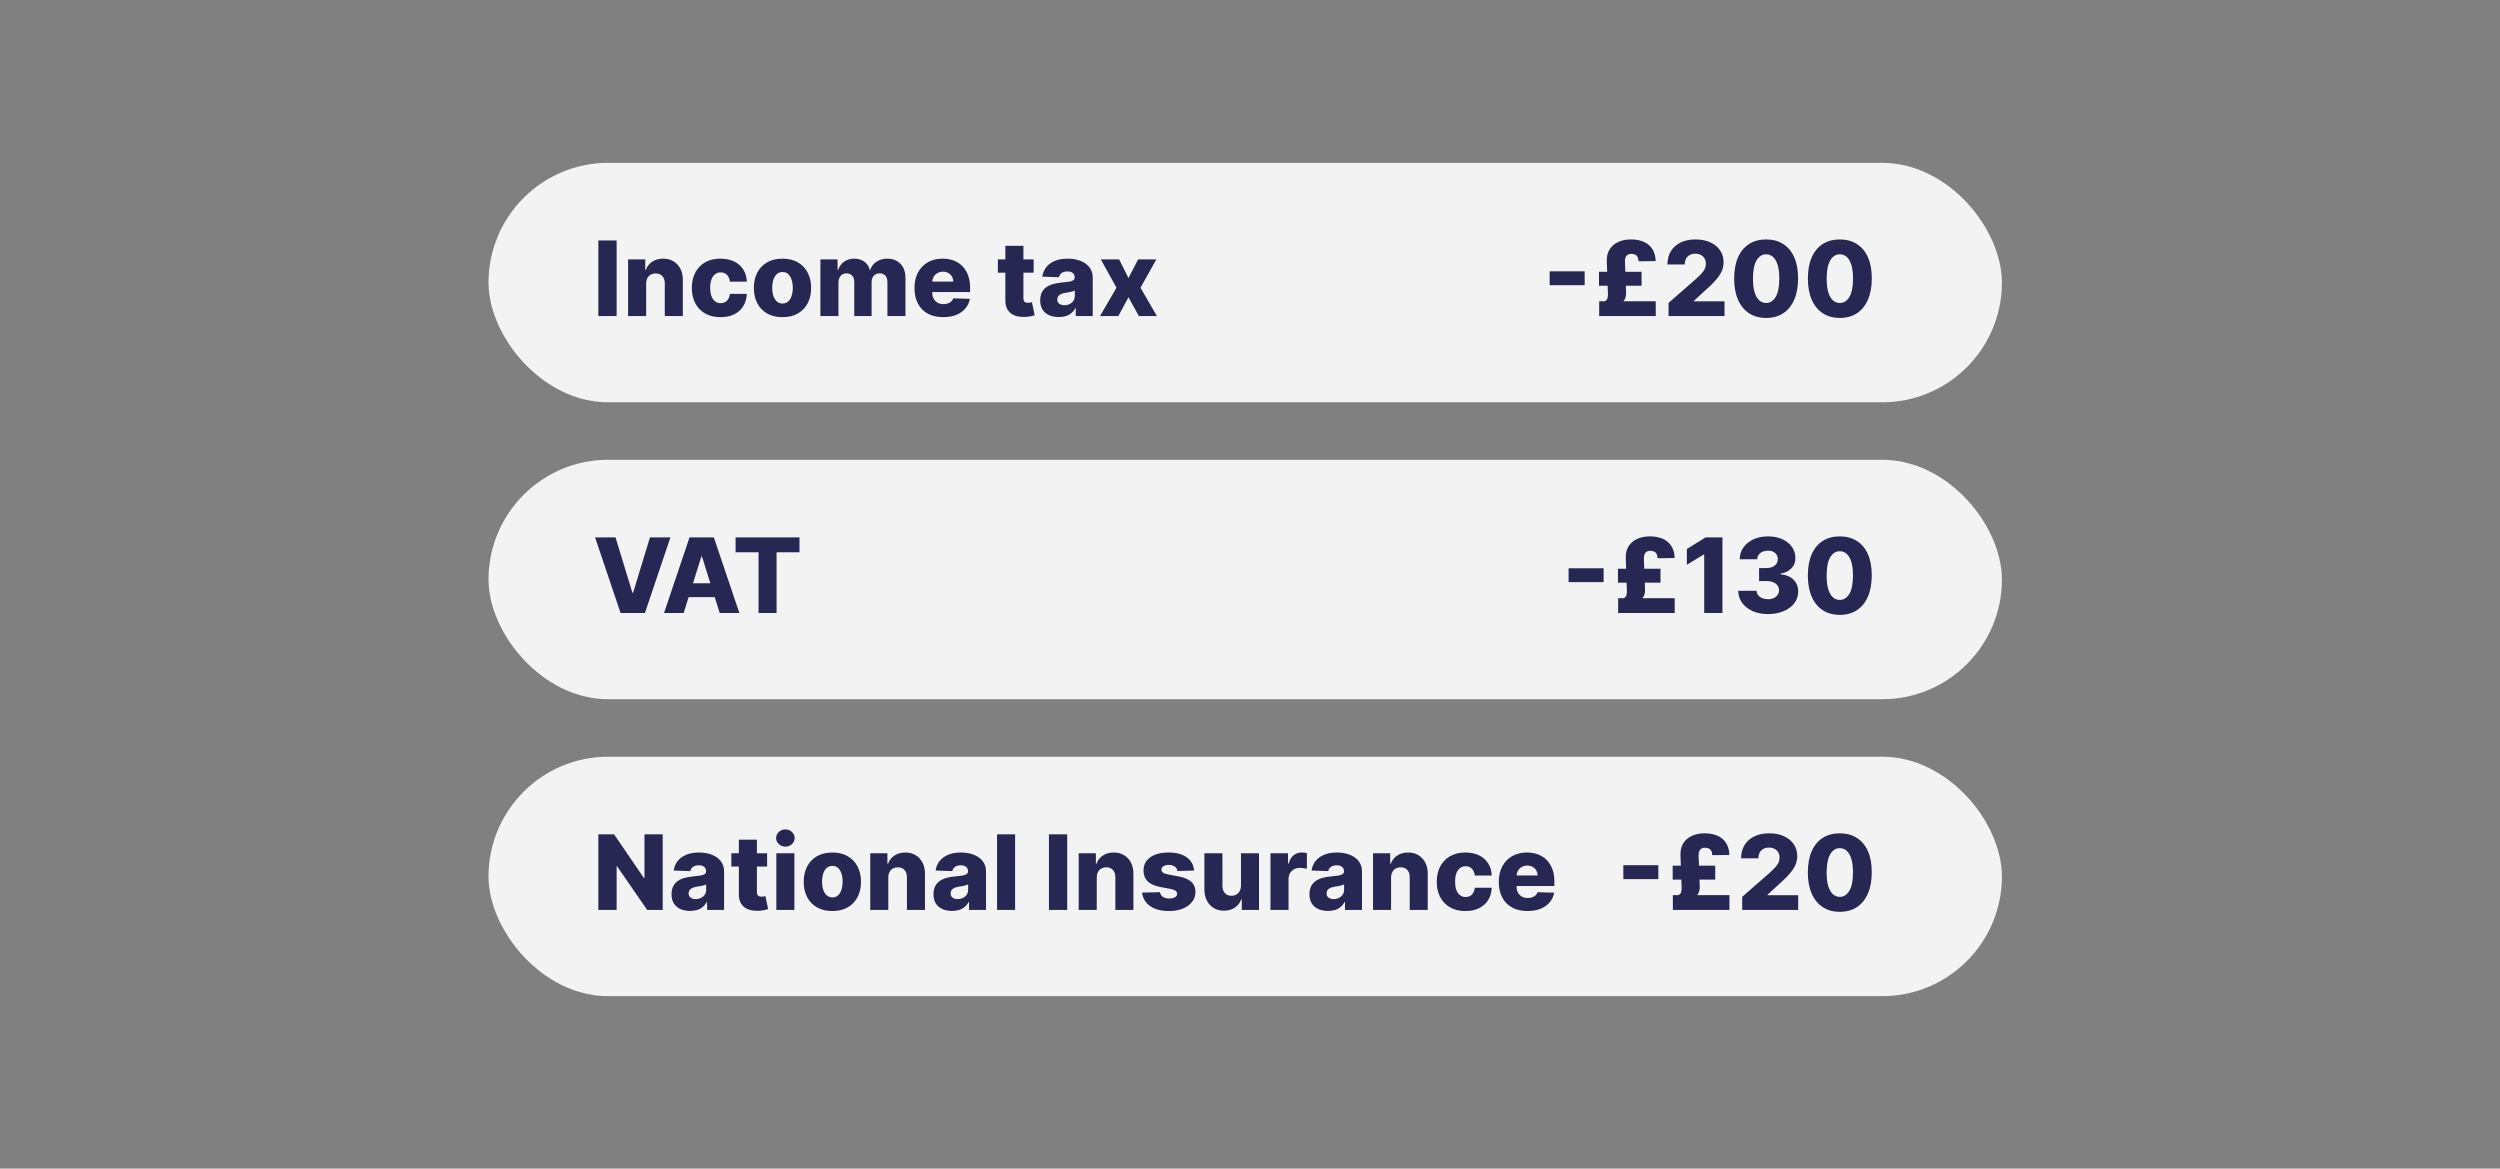
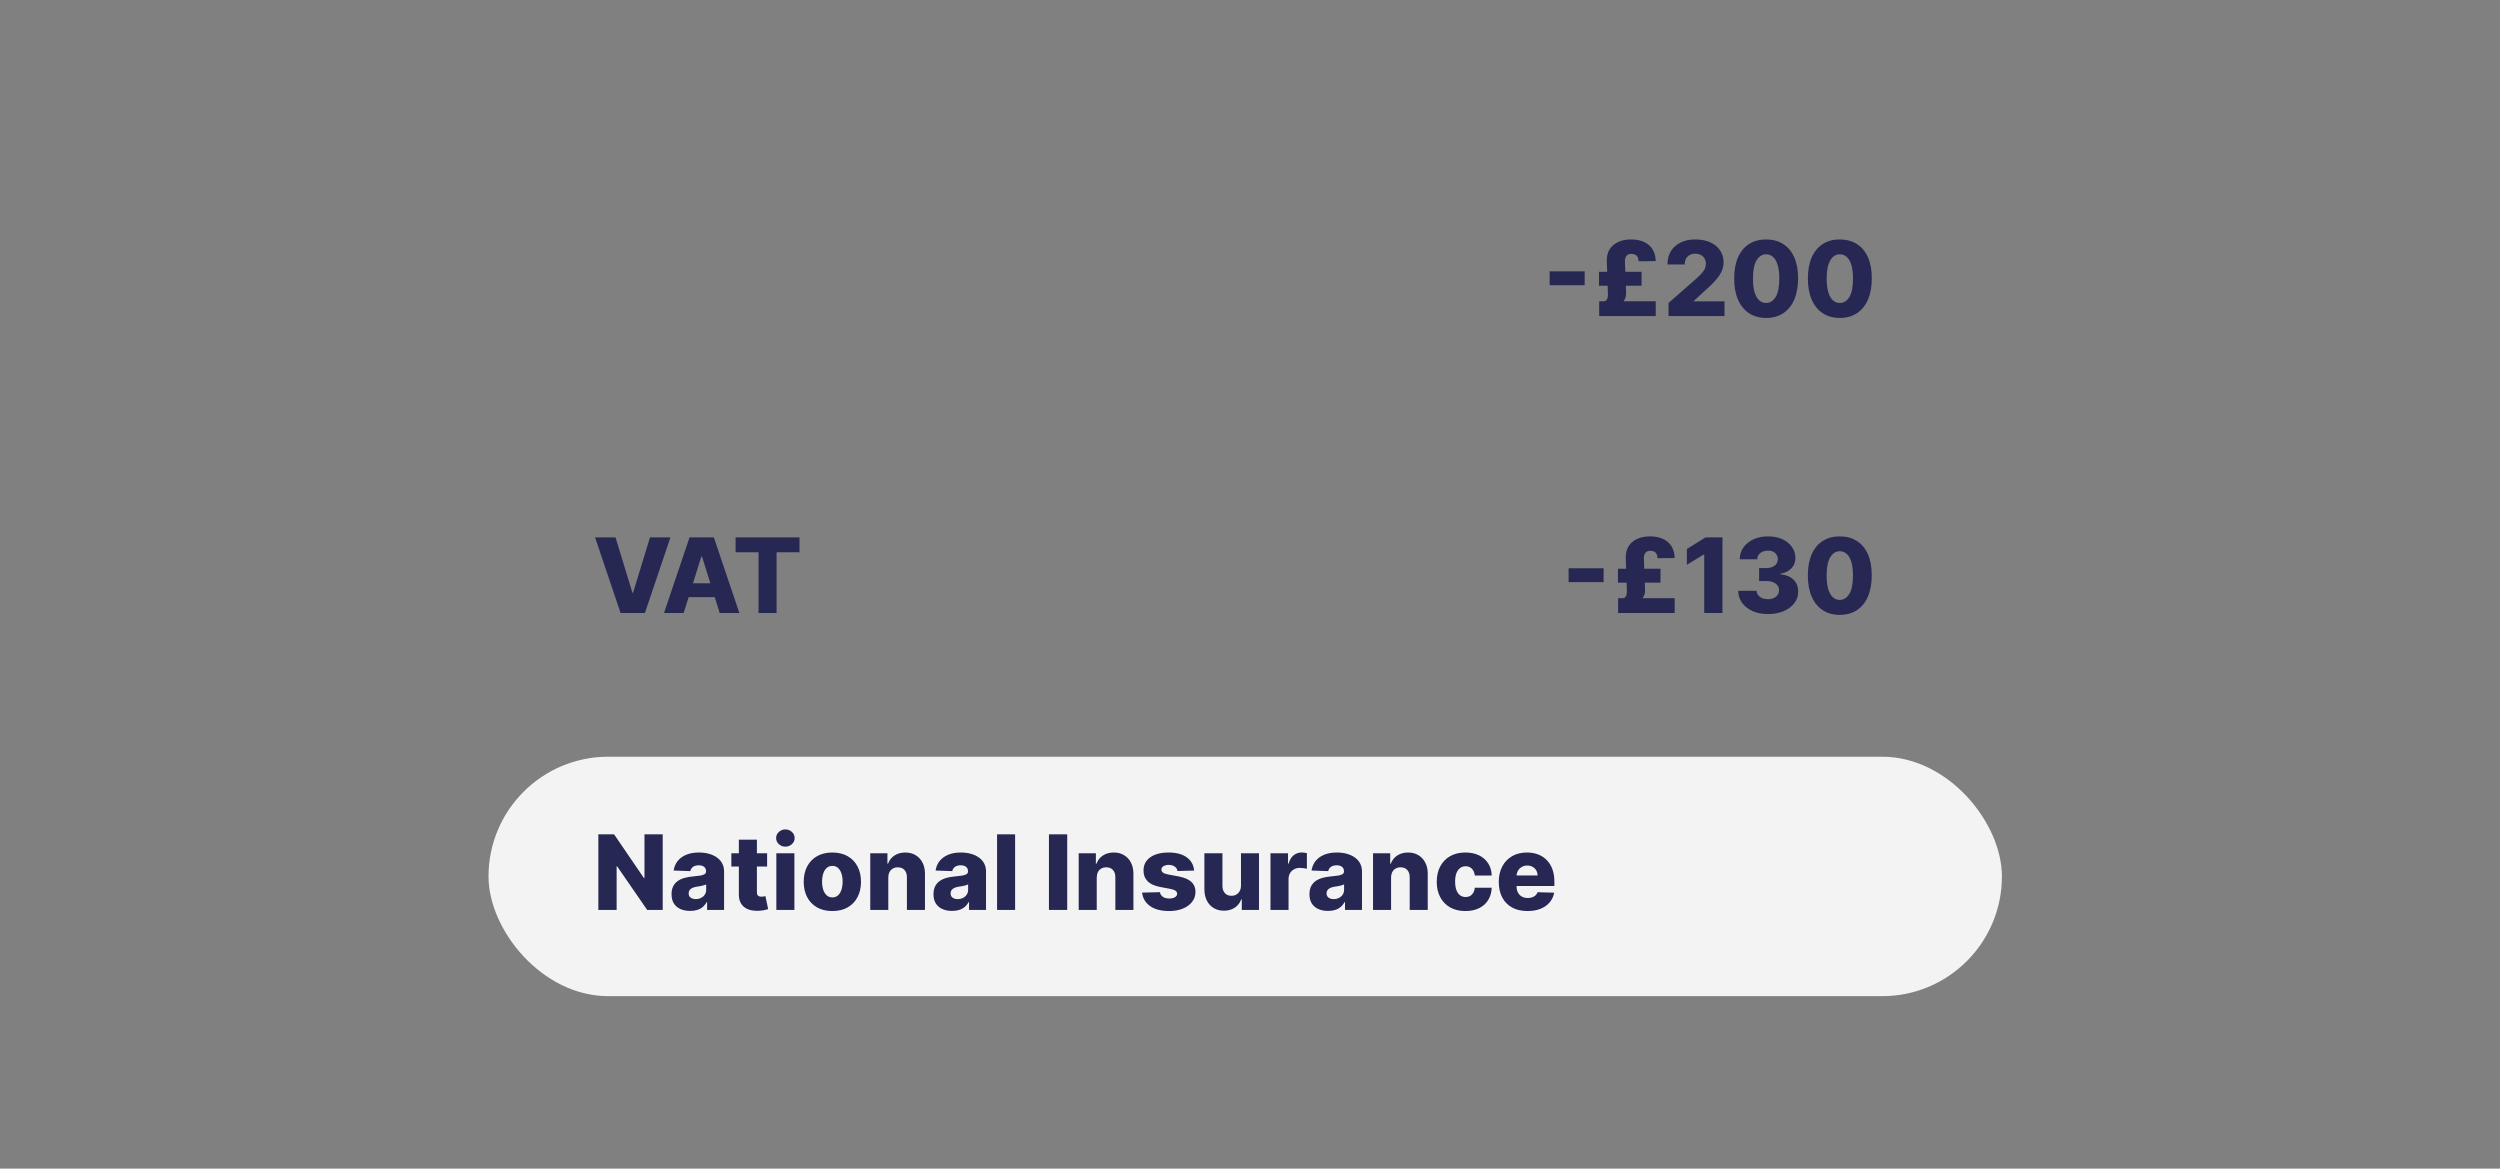
<svg xmlns="http://www.w3.org/2000/svg" width="261" height="122" viewBox="0 0 261 122" fill="none">
  <rect x="0" y="0" width="261" height="122" fill="#808080" stroke="none" />
-   <rect x="51" y="17" width="158" height="25" rx="12.5" fill="white" fill-opacity="0.9" />
  <path d="M165.439 28.328V29.778H161.785V28.328H165.439ZM172.86 33H166.955V31.451H172.86V33ZM171.38 29.832H166.936V28.375H171.38V29.832ZM169.641 27.288L169.765 30.545C169.778 30.907 169.694 31.2 169.514 31.424C169.334 31.645 169.03 31.84 168.601 32.009L167.522 31.451C167.622 31.417 167.696 31.364 167.745 31.293C167.796 31.218 167.83 31.128 167.845 31.023C167.863 30.917 167.871 30.799 167.868 30.668L167.749 27.288C167.731 26.805 167.826 26.392 168.034 26.05C168.245 25.709 168.543 25.448 168.928 25.268C169.314 25.088 169.76 24.998 170.266 24.998C170.68 24.998 171.046 25.051 171.364 25.156C171.683 25.259 171.952 25.409 172.17 25.607C172.391 25.805 172.558 26.043 172.671 26.32C172.787 26.598 172.847 26.91 172.852 27.257L171.068 27.28C171.065 27.08 171.028 26.923 170.956 26.81C170.886 26.694 170.793 26.614 170.674 26.571C170.559 26.525 170.429 26.501 170.285 26.501C170.152 26.501 170.036 26.531 169.938 26.59C169.843 26.647 169.769 26.734 169.715 26.852C169.663 26.968 169.639 27.113 169.641 27.288ZM174.195 33V31.628L177.075 29.107C177.291 28.912 177.474 28.733 177.626 28.571C177.778 28.407 177.893 28.242 177.973 28.078C178.052 27.911 178.092 27.73 178.092 27.534C178.092 27.316 178.045 27.13 177.95 26.976C177.855 26.819 177.724 26.698 177.557 26.613C177.389 26.528 177.198 26.486 176.982 26.486C176.764 26.486 176.572 26.531 176.408 26.621C176.243 26.708 176.115 26.835 176.022 27.003C175.933 27.169 175.888 27.372 175.888 27.611H174.08C174.08 27.075 174.201 26.611 174.442 26.22C174.684 25.829 175.023 25.529 175.46 25.318C175.899 25.105 176.409 24.998 176.99 24.998C177.589 24.998 178.109 25.098 178.551 25.299C178.993 25.499 179.335 25.779 179.576 26.139C179.82 26.496 179.942 26.911 179.942 27.384C179.942 27.685 179.882 27.983 179.761 28.278C179.64 28.574 179.423 28.9 179.11 29.257C178.799 29.614 178.357 30.042 177.784 30.541L176.84 31.412V31.462H180.039V33H174.195ZM184.382 33.193C183.693 33.193 183.1 33.03 182.601 32.703C182.102 32.374 181.718 31.903 181.449 31.289C181.179 30.672 181.045 29.931 181.048 29.065C181.05 28.199 181.185 27.464 181.452 26.86C181.722 26.253 182.105 25.792 182.601 25.476C183.1 25.157 183.693 24.998 184.382 24.998C185.07 24.998 185.664 25.157 186.163 25.476C186.664 25.792 187.049 26.253 187.319 26.86C187.589 27.466 187.722 28.201 187.72 29.065C187.72 29.933 187.585 30.676 187.315 31.293C187.045 31.909 186.661 32.381 186.163 32.707C185.667 33.031 185.073 33.193 184.382 33.193ZM184.382 31.632C184.793 31.632 185.126 31.422 185.38 31.003C185.634 30.582 185.76 29.936 185.758 29.065C185.758 28.494 185.7 28.024 185.584 27.654C185.469 27.281 185.308 27.004 185.103 26.821C184.897 26.639 184.657 26.548 184.382 26.548C183.973 26.548 183.643 26.755 183.391 27.168C183.139 27.579 183.012 28.212 183.01 29.065C183.007 29.643 183.062 30.122 183.175 30.502C183.291 30.883 183.453 31.167 183.661 31.354C183.869 31.539 184.109 31.632 184.382 31.632ZM192.077 33.193C191.388 33.193 190.795 33.03 190.296 32.703C189.798 32.374 189.414 31.903 189.144 31.289C188.874 30.672 188.74 29.931 188.743 29.065C188.746 28.199 188.881 27.464 189.148 26.86C189.418 26.253 189.8 25.792 190.296 25.476C190.795 25.157 191.388 24.998 192.077 24.998C192.766 24.998 193.359 25.157 193.858 25.476C194.359 25.792 194.744 26.253 195.014 26.86C195.284 27.466 195.418 28.201 195.415 29.065C195.415 29.933 195.28 30.676 195.01 31.293C194.741 31.909 194.356 32.381 193.858 32.707C193.362 33.031 192.768 33.193 192.077 33.193ZM192.077 31.632C192.488 31.632 192.821 31.422 193.075 31.003C193.33 30.582 193.456 29.936 193.453 29.065C193.453 28.494 193.395 28.024 193.28 27.654C193.164 27.281 193.003 27.004 192.798 26.821C192.592 26.639 192.352 26.548 192.077 26.548C191.669 26.548 191.338 26.755 191.087 27.168C190.835 27.579 190.708 28.212 190.705 29.065C190.702 29.643 190.758 30.122 190.871 30.502C190.986 30.883 191.148 31.167 191.356 31.354C191.564 31.539 191.805 31.632 192.077 31.632Z" fill="#272754" />
-   <path d="M64.376 25.106V33H62.468V25.106H64.376ZM67.459 29.623V33H65.574V27.08H67.367V28.166H67.432C67.563 27.804 67.787 27.52 68.103 27.315C68.419 27.107 68.795 27.003 69.232 27.003C69.648 27.003 70.009 27.096 70.315 27.284C70.624 27.469 70.862 27.728 71.032 28.062C71.204 28.394 71.289 28.782 71.287 29.227V33H69.402V29.596C69.404 29.268 69.321 29.011 69.151 28.826C68.984 28.641 68.752 28.548 68.454 28.548C68.256 28.548 68.081 28.592 67.929 28.679C67.78 28.764 67.665 28.886 67.582 29.045C67.503 29.205 67.462 29.397 67.459 29.623ZM75.217 33.112C74.593 33.112 74.057 32.983 73.61 32.726C73.165 32.469 72.823 32.112 72.585 31.655C72.346 31.195 72.226 30.663 72.226 30.059C72.226 29.453 72.346 28.921 72.585 28.463C72.826 28.003 73.169 27.645 73.614 27.388C74.061 27.131 74.594 27.003 75.213 27.003C75.76 27.003 76.237 27.101 76.643 27.299C77.052 27.497 77.37 27.777 77.599 28.14C77.83 28.499 77.952 28.922 77.965 29.408H76.204C76.168 29.105 76.065 28.867 75.895 28.695C75.728 28.522 75.51 28.436 75.24 28.436C75.022 28.436 74.83 28.498 74.666 28.621C74.501 28.742 74.373 28.922 74.28 29.161C74.191 29.397 74.145 29.69 74.145 30.04C74.145 30.389 74.191 30.685 74.28 30.926C74.373 31.165 74.501 31.346 74.666 31.47C74.83 31.591 75.022 31.651 75.24 31.651C75.415 31.651 75.569 31.614 75.703 31.539C75.839 31.465 75.951 31.355 76.038 31.212C76.125 31.065 76.181 30.888 76.204 30.68H77.965C77.947 31.168 77.825 31.594 77.599 31.959C77.376 32.324 77.061 32.608 76.655 32.811C76.251 33.012 75.772 33.112 75.217 33.112ZM81.694 33.112C81.072 33.112 80.537 32.985 80.09 32.73C79.645 32.473 79.302 32.116 79.061 31.659C78.822 31.199 78.702 30.666 78.702 30.059C78.702 29.45 78.822 28.917 79.061 28.459C79.302 28 79.645 27.642 80.09 27.388C80.537 27.131 81.072 27.003 81.694 27.003C82.315 27.003 82.849 27.131 83.293 27.388C83.74 27.642 84.083 28 84.322 28.459C84.564 28.917 84.684 29.45 84.684 30.059C84.684 30.666 84.564 31.199 84.322 31.659C84.083 32.116 83.74 32.473 83.293 32.73C82.849 32.985 82.315 33.112 81.694 33.112ZM81.705 31.689C81.931 31.689 82.123 31.62 82.279 31.481C82.436 31.343 82.556 31.15 82.638 30.903C82.723 30.657 82.765 30.371 82.765 30.047C82.765 29.719 82.723 29.431 82.638 29.184C82.556 28.937 82.436 28.745 82.279 28.606C82.123 28.467 81.931 28.398 81.705 28.398C81.471 28.398 81.273 28.467 81.112 28.606C80.952 28.745 80.83 28.937 80.745 29.184C80.663 29.431 80.622 29.719 80.622 30.047C80.622 30.371 80.663 30.657 80.745 30.903C80.83 31.15 80.952 31.343 81.112 31.481C81.273 31.62 81.471 31.689 81.705 31.689ZM85.65 33V27.08H87.442V28.166H87.508C87.631 27.807 87.839 27.523 88.132 27.315C88.425 27.107 88.775 27.003 89.181 27.003C89.592 27.003 89.944 27.108 90.237 27.319C90.53 27.529 90.716 27.812 90.796 28.166H90.857C90.968 27.814 91.184 27.533 91.505 27.322C91.826 27.109 92.205 27.003 92.642 27.003C93.202 27.003 93.657 27.182 94.007 27.542C94.356 27.899 94.531 28.39 94.531 29.015V33H92.646V29.446C92.646 29.151 92.57 28.926 92.418 28.772C92.267 28.615 92.07 28.537 91.829 28.537C91.569 28.537 91.365 28.621 91.216 28.791C91.069 28.958 90.996 29.183 90.996 29.465V33H89.185V29.427C89.185 29.152 89.11 28.935 88.961 28.776C88.812 28.616 88.615 28.537 88.371 28.537C88.207 28.537 88.062 28.576 87.936 28.656C87.81 28.733 87.711 28.844 87.639 28.988C87.57 29.131 87.535 29.301 87.535 29.496V33H85.65ZM98.466 33.112C97.847 33.112 97.312 32.99 96.863 32.746C96.415 32.499 96.071 32.148 95.83 31.693C95.591 31.236 95.471 30.692 95.471 30.063C95.471 29.451 95.592 28.917 95.834 28.459C96.075 28 96.415 27.642 96.855 27.388C97.294 27.131 97.812 27.003 98.408 27.003C98.83 27.003 99.215 27.068 99.565 27.199C99.914 27.33 100.216 27.524 100.47 27.781C100.725 28.038 100.923 28.355 101.064 28.733C101.205 29.108 101.276 29.539 101.276 30.024V30.495H96.13V29.4H99.522C99.52 29.2 99.472 29.021 99.379 28.864C99.287 28.707 99.16 28.585 98.998 28.498C98.839 28.408 98.655 28.363 98.447 28.363C98.236 28.363 98.047 28.411 97.88 28.506C97.713 28.598 97.581 28.725 97.483 28.887C97.385 29.047 97.334 29.228 97.329 29.431V30.545C97.329 30.786 97.376 30.998 97.472 31.181C97.567 31.361 97.702 31.501 97.876 31.601C98.051 31.701 98.259 31.751 98.501 31.751C98.668 31.751 98.819 31.728 98.956 31.682C99.092 31.636 99.209 31.567 99.306 31.477C99.404 31.388 99.477 31.277 99.526 31.146L101.257 31.196C101.185 31.584 101.027 31.922 100.783 32.21C100.541 32.495 100.224 32.717 99.831 32.877C99.437 33.033 98.983 33.112 98.466 33.112ZM107.912 27.08V28.467H104.177V27.08H107.912ZM104.96 25.661H106.845V31.138C106.845 31.254 106.863 31.348 106.899 31.42C106.937 31.489 106.992 31.539 107.064 31.57C107.136 31.598 107.222 31.612 107.323 31.612C107.395 31.612 107.47 31.606 107.55 31.593C107.632 31.578 107.694 31.565 107.735 31.555L108.02 32.915C107.93 32.941 107.803 32.973 107.639 33.012C107.477 33.05 107.283 33.075 107.057 33.085C106.615 33.105 106.236 33.054 105.92 32.931C105.606 32.805 105.366 32.609 105.199 32.345C105.034 32.08 104.955 31.747 104.96 31.346V25.661ZM110.543 33.1C110.165 33.1 109.83 33.037 109.537 32.911C109.247 32.783 109.017 32.59 108.847 32.333C108.68 32.074 108.596 31.749 108.596 31.358C108.596 31.029 108.654 30.752 108.77 30.526C108.886 30.299 109.045 30.116 109.248 29.974C109.451 29.833 109.685 29.726 109.949 29.654C110.214 29.58 110.497 29.53 110.797 29.504C111.134 29.473 111.405 29.441 111.611 29.408C111.816 29.372 111.965 29.322 112.058 29.257C112.153 29.191 112.2 29.097 112.2 28.976V28.957C112.2 28.759 112.132 28.606 111.996 28.498C111.86 28.39 111.676 28.336 111.445 28.336C111.196 28.336 110.995 28.39 110.844 28.498C110.692 28.606 110.596 28.755 110.555 28.945L108.816 28.884C108.868 28.524 109 28.203 109.213 27.92C109.429 27.635 109.725 27.411 110.1 27.249C110.477 27.085 110.931 27.003 111.46 27.003C111.838 27.003 112.186 27.047 112.505 27.137C112.823 27.225 113.101 27.353 113.337 27.523C113.574 27.69 113.756 27.895 113.885 28.14C114.016 28.384 114.081 28.663 114.081 28.976V33H112.308V32.175H112.262C112.157 32.376 112.022 32.545 111.857 32.684C111.695 32.823 111.504 32.927 111.283 32.996C111.065 33.066 110.818 33.1 110.543 33.1ZM111.125 31.867C111.328 31.867 111.51 31.826 111.672 31.744C111.837 31.661 111.968 31.548 112.065 31.404C112.163 31.258 112.212 31.088 112.212 30.895V30.333C112.158 30.361 112.092 30.387 112.015 30.41C111.941 30.433 111.859 30.455 111.769 30.475C111.679 30.496 111.586 30.514 111.491 30.529C111.396 30.545 111.305 30.559 111.217 30.572C111.04 30.6 110.889 30.644 110.763 30.703C110.639 30.762 110.544 30.839 110.477 30.934C110.413 31.026 110.381 31.137 110.381 31.265C110.381 31.461 110.45 31.61 110.589 31.713C110.731 31.815 110.909 31.867 111.125 31.867ZM116.837 27.08L117.812 29.03L118.822 27.08H120.723L119.069 30.04L120.784 33H118.899L117.812 31.034L116.752 33H114.841L116.56 30.04L114.925 27.08H116.837Z" fill="#272754" />
-   <rect x="51" y="48" width="158" height="25" rx="12.5" fill="white" fill-opacity="0.9" />
  <path d="M64.261 56.106L66.026 61.888H66.092L67.857 56.106H69.992L67.329 64H64.789L62.126 56.106H64.261ZM71.373 64H69.323L71.986 56.106H74.526L77.19 64H75.139L73.285 58.095H73.223L71.373 64ZM71.1 60.893H75.386V62.343H71.1V60.893ZM76.796 57.656V56.106H83.468V57.656H81.074V64H79.193V57.656H76.796Z" fill="#272754" />
  <path d="M167.417 59.328V60.778H163.763V59.328H167.417ZM174.838 64H168.933V62.45H174.838V64ZM173.358 60.832H168.914V59.375H173.358V60.832ZM171.62 58.288L171.743 61.545C171.756 61.907 171.672 62.2 171.492 62.423C171.313 62.645 171.008 62.84 170.579 63.009L169.5 62.45C169.6 62.417 169.674 62.364 169.723 62.292C169.775 62.218 169.808 62.128 169.824 62.023C169.841 61.917 169.849 61.799 169.847 61.668L169.727 58.288C169.709 57.805 169.804 57.392 170.012 57.05C170.223 56.709 170.521 56.448 170.907 56.268C171.292 56.088 171.738 55.998 172.244 55.998C172.658 55.998 173.024 56.051 173.343 56.156C173.661 56.259 173.93 56.409 174.148 56.607C174.369 56.805 174.536 57.043 174.649 57.32C174.765 57.598 174.825 57.91 174.83 58.257L173.046 58.28C173.043 58.08 173.006 57.923 172.934 57.81C172.865 57.694 172.771 57.614 172.653 57.571C172.537 57.525 172.407 57.501 172.263 57.501C172.13 57.501 172.014 57.531 171.916 57.59C171.821 57.647 171.747 57.734 171.693 57.852C171.642 57.968 171.617 58.113 171.62 58.288ZM179.824 56.106V64H177.92V57.887H177.873L176.108 58.966V57.316L178.055 56.106H179.824ZM184.572 64.108C183.97 64.108 183.437 64.005 182.972 63.8C182.509 63.591 182.145 63.305 181.877 62.94C181.61 62.575 181.474 62.155 181.469 61.68H183.388C183.396 61.852 183.451 62.005 183.554 62.138C183.657 62.269 183.797 62.372 183.974 62.447C184.151 62.521 184.353 62.558 184.579 62.558C184.805 62.558 185.005 62.519 185.177 62.439C185.351 62.357 185.488 62.245 185.585 62.104C185.683 61.96 185.73 61.795 185.728 61.61C185.73 61.425 185.678 61.261 185.57 61.117C185.462 60.973 185.309 60.861 185.111 60.782C184.916 60.702 184.685 60.662 184.417 60.662H183.65V59.305H184.417C184.651 59.305 184.857 59.267 185.034 59.19C185.214 59.113 185.354 59.005 185.454 58.866C185.554 58.725 185.603 58.563 185.601 58.38C185.603 58.203 185.561 58.047 185.473 57.914C185.389 57.778 185.269 57.672 185.115 57.598C184.963 57.523 184.787 57.486 184.587 57.486C184.376 57.486 184.185 57.523 184.013 57.598C183.843 57.672 183.708 57.778 183.608 57.914C183.508 58.05 183.455 58.208 183.45 58.388H181.627C181.632 57.918 181.763 57.504 182.02 57.147C182.277 56.787 182.626 56.506 183.068 56.303C183.513 56.1 184.019 55.998 184.587 55.998C185.152 55.998 185.649 56.097 186.079 56.295C186.508 56.493 186.842 56.763 187.081 57.104C187.32 57.444 187.439 57.828 187.439 58.257C187.442 58.701 187.297 59.068 187.004 59.355C186.713 59.643 186.339 59.821 185.882 59.887V59.949C186.494 60.021 186.955 60.219 187.266 60.543C187.579 60.866 187.735 61.271 187.732 61.757C187.732 62.214 187.597 62.62 187.327 62.975C187.06 63.327 186.688 63.604 186.21 63.807C185.734 64.008 185.188 64.108 184.572 64.108ZM192.073 64.193C191.385 64.193 190.791 64.03 190.292 63.703C189.794 63.374 189.41 62.903 189.14 62.289C188.87 61.672 188.737 60.931 188.739 60.065C188.742 59.199 188.877 58.464 189.144 57.86C189.414 57.254 189.797 56.792 190.292 56.476C190.791 56.157 191.385 55.998 192.073 55.998C192.762 55.998 193.355 56.157 193.854 56.476C194.355 56.792 194.74 57.254 195.01 57.86C195.28 58.466 195.414 59.201 195.411 60.065C195.411 60.933 195.276 61.676 195.006 62.292C194.737 62.909 194.352 63.381 193.854 63.707C193.358 64.031 192.764 64.193 192.073 64.193ZM192.073 62.632C192.484 62.632 192.817 62.422 193.072 62.003C193.326 61.582 193.452 60.936 193.449 60.065C193.449 59.494 193.391 59.024 193.276 58.654C193.16 58.281 193 58.004 192.794 57.821C192.588 57.639 192.348 57.548 192.073 57.548C191.665 57.548 191.334 57.755 191.083 58.168C190.831 58.579 190.704 59.212 190.701 60.065C190.698 60.643 190.754 61.122 190.867 61.502C190.982 61.883 191.144 62.167 191.352 62.354C191.561 62.539 191.801 62.632 192.073 62.632Z" fill="#272754" />
  <rect x="51" y="79" width="158" height="25" rx="12.5" fill="white" fill-opacity="0.9" />
  <path d="M69.187 87.106V95H67.568L64.427 90.444H64.376V95H62.468V87.106H64.111L67.217 91.654H67.283V87.106H69.187ZM72.055 95.1C71.678 95.1 71.342 95.037 71.049 94.911C70.759 94.783 70.529 94.59 70.359 94.333C70.192 94.074 70.109 93.749 70.109 93.358C70.109 93.029 70.167 92.752 70.282 92.525C70.398 92.299 70.557 92.116 70.76 91.974C70.963 91.833 71.197 91.726 71.462 91.654C71.727 91.58 72.009 91.53 72.31 91.504C72.647 91.473 72.918 91.441 73.123 91.408C73.329 91.372 73.478 91.322 73.57 91.257C73.665 91.191 73.713 91.097 73.713 90.976V90.957C73.713 90.759 73.645 90.606 73.509 90.498C73.372 90.39 73.189 90.336 72.957 90.336C72.708 90.336 72.508 90.39 72.356 90.498C72.204 90.606 72.108 90.755 72.067 90.945L70.329 90.883C70.38 90.524 70.512 90.203 70.726 89.92C70.942 89.635 71.237 89.411 71.612 89.249C71.99 89.085 72.444 89.002 72.973 89.002C73.351 89.002 73.699 89.047 74.017 89.137C74.336 89.225 74.614 89.353 74.85 89.523C75.086 89.69 75.269 89.895 75.397 90.14C75.528 90.384 75.594 90.662 75.594 90.976V95H73.821V94.175H73.775C73.669 94.376 73.534 94.545 73.37 94.684C73.208 94.823 73.016 94.927 72.796 94.996C72.577 95.066 72.33 95.1 72.055 95.1ZM72.638 93.867C72.841 93.867 73.023 93.826 73.185 93.743C73.349 93.661 73.48 93.548 73.578 93.404C73.676 93.258 73.724 93.088 73.724 92.895V92.333C73.671 92.361 73.605 92.387 73.528 92.41C73.453 92.433 73.371 92.455 73.281 92.475C73.191 92.496 73.099 92.514 73.004 92.529C72.909 92.545 72.817 92.559 72.73 92.572C72.553 92.6 72.401 92.644 72.275 92.703C72.152 92.762 72.057 92.839 71.99 92.934C71.926 93.026 71.894 93.137 71.894 93.266C71.894 93.461 71.963 93.61 72.102 93.713C72.243 93.815 72.422 93.867 72.638 93.867ZM80.088 89.08V90.467H76.353V89.08H80.088ZM77.136 87.661H79.02V93.138C79.02 93.254 79.038 93.348 79.074 93.42C79.113 93.489 79.168 93.539 79.24 93.57C79.312 93.598 79.398 93.612 79.498 93.612C79.57 93.612 79.646 93.606 79.726 93.593C79.808 93.578 79.87 93.565 79.911 93.555L80.196 94.915C80.106 94.941 79.979 94.973 79.814 95.012C79.653 95.05 79.459 95.075 79.232 95.085C78.79 95.105 78.411 95.054 78.095 94.931C77.782 94.805 77.542 94.609 77.375 94.345C77.21 94.08 77.13 93.747 77.136 93.346V87.661ZM81.05 95V89.08H82.935V95H81.05ZM81.994 88.39C81.73 88.39 81.502 88.302 81.312 88.127C81.122 87.95 81.027 87.737 81.027 87.488C81.027 87.241 81.122 87.03 81.312 86.856C81.502 86.678 81.73 86.59 81.994 86.59C82.261 86.59 82.489 86.678 82.676 86.856C82.867 87.03 82.962 87.241 82.962 87.488C82.962 87.737 82.867 87.95 82.676 88.127C82.489 88.302 82.261 88.39 81.994 88.39ZM86.898 95.112C86.276 95.112 85.742 94.985 85.294 94.73C84.85 94.473 84.507 94.116 84.265 93.659C84.026 93.199 83.907 92.665 83.907 92.059C83.907 91.45 84.026 90.917 84.265 90.46C84.507 89.999 84.85 89.642 85.294 89.388C85.742 89.131 86.276 89.002 86.898 89.002C87.52 89.002 88.053 89.131 88.498 89.388C88.945 89.642 89.288 89.999 89.527 90.46C89.768 90.917 89.889 91.45 89.889 92.059C89.889 92.665 89.768 93.199 89.527 93.659C89.288 94.116 88.945 94.473 88.498 94.73C88.053 94.985 87.52 95.112 86.898 95.112ZM86.909 93.689C87.136 93.689 87.327 93.62 87.484 93.481C87.641 93.343 87.76 93.15 87.842 92.903C87.927 92.656 87.969 92.371 87.969 92.047C87.969 91.719 87.927 91.431 87.842 91.184C87.76 90.937 87.641 90.745 87.484 90.606C87.327 90.467 87.136 90.398 86.909 90.398C86.676 90.398 86.478 90.467 86.316 90.606C86.157 90.745 86.034 90.937 85.95 91.184C85.868 91.431 85.826 91.719 85.826 92.047C85.826 92.371 85.868 92.656 85.95 92.903C86.034 93.15 86.157 93.343 86.316 93.481C86.478 93.62 86.676 93.689 86.909 93.689ZM92.739 91.624V95H90.855V89.08H92.647V90.166H92.712C92.843 89.804 93.067 89.52 93.383 89.315C93.699 89.107 94.076 89.002 94.512 89.002C94.929 89.002 95.29 89.096 95.596 89.284C95.904 89.469 96.143 89.728 96.312 90.062C96.484 90.394 96.569 90.782 96.567 91.227V95H94.682V91.597C94.684 91.268 94.601 91.011 94.431 90.826C94.264 90.641 94.032 90.548 93.734 90.548C93.536 90.548 93.361 90.592 93.21 90.679C93.061 90.764 92.945 90.886 92.863 91.045C92.783 91.205 92.742 91.397 92.739 91.624ZM99.403 95.1C99.025 95.1 98.69 95.037 98.397 94.911C98.106 94.783 97.876 94.59 97.707 94.333C97.54 94.074 97.456 93.749 97.456 93.358C97.456 93.029 97.514 92.752 97.63 92.525C97.745 92.299 97.905 92.116 98.108 91.974C98.311 91.833 98.544 91.726 98.809 91.654C99.074 91.58 99.356 91.53 99.657 91.504C99.994 91.473 100.265 91.441 100.47 91.408C100.676 91.372 100.825 91.322 100.917 91.257C101.013 91.191 101.06 91.097 101.06 90.976V90.957C101.06 90.759 100.992 90.606 100.856 90.498C100.72 90.39 100.536 90.336 100.305 90.336C100.055 90.336 99.855 90.39 99.703 90.498C99.552 90.606 99.455 90.755 99.414 90.945L97.676 90.883C97.727 90.524 97.86 90.203 98.073 89.92C98.289 89.635 98.584 89.411 98.959 89.249C99.337 89.085 99.791 89.002 100.32 89.002C100.698 89.002 101.046 89.047 101.365 89.137C101.683 89.225 101.961 89.353 102.197 89.523C102.434 89.69 102.616 89.895 102.744 90.14C102.876 90.384 102.941 90.662 102.941 90.976V95H101.168V94.175H101.122C101.016 94.376 100.881 94.545 100.717 94.684C100.555 94.823 100.364 94.927 100.143 94.996C99.924 95.066 99.678 95.1 99.403 95.1ZM99.985 93.867C100.188 93.867 100.37 93.826 100.532 93.743C100.696 93.661 100.828 93.548 100.925 93.404C101.023 93.258 101.072 93.088 101.072 92.895V92.333C101.018 92.361 100.952 92.387 100.875 92.41C100.801 92.433 100.718 92.455 100.628 92.475C100.538 92.496 100.446 92.514 100.351 92.529C100.256 92.545 100.165 92.559 100.077 92.572C99.9 92.6 99.748 92.644 99.622 92.703C99.499 92.762 99.404 92.839 99.337 92.934C99.273 93.026 99.241 93.137 99.241 93.266C99.241 93.461 99.31 93.61 99.449 93.713C99.59 93.815 99.769 93.867 99.985 93.867ZM105.978 87.106V95H104.094V87.106H105.978ZM111.418 87.106V95H109.51V87.106H111.418ZM114.5 91.624V95H112.616V89.08H114.408V90.166H114.474C114.605 89.804 114.828 89.52 115.144 89.315C115.46 89.107 115.837 89.002 116.274 89.002C116.69 89.002 117.051 89.096 117.357 89.284C117.665 89.469 117.904 89.728 118.074 90.062C118.246 90.394 118.331 90.782 118.328 91.227V95H116.443V91.597C116.446 91.268 116.362 91.011 116.193 90.826C116.026 90.641 115.793 90.548 115.495 90.548C115.297 90.548 115.122 90.592 114.971 90.679C114.822 90.764 114.706 90.886 114.624 91.045C114.544 91.205 114.503 91.397 114.5 91.624ZM124.664 90.887L122.933 90.934C122.915 90.81 122.866 90.701 122.787 90.606C122.707 90.508 122.603 90.433 122.474 90.379C122.348 90.322 122.202 90.294 122.035 90.294C121.817 90.294 121.63 90.337 121.476 90.425C121.324 90.512 121.25 90.63 121.252 90.779C121.25 90.895 121.296 90.995 121.391 91.08C121.489 91.165 121.662 91.233 121.912 91.284L123.053 91.5C123.644 91.613 124.083 91.801 124.371 92.063C124.661 92.325 124.808 92.672 124.81 93.104C124.808 93.51 124.687 93.863 124.448 94.164C124.211 94.464 123.888 94.698 123.476 94.865C123.065 95.03 122.595 95.112 122.066 95.112C121.22 95.112 120.554 94.938 120.065 94.591C119.58 94.242 119.302 93.774 119.233 93.188L121.094 93.142C121.136 93.358 121.242 93.522 121.414 93.635C121.587 93.749 121.806 93.805 122.073 93.805C122.315 93.805 122.512 93.76 122.663 93.67C122.815 93.58 122.892 93.461 122.894 93.312C122.892 93.178 122.833 93.072 122.717 92.992C122.602 92.91 122.42 92.845 122.174 92.799L121.141 92.603C120.547 92.495 120.105 92.296 119.815 92.005C119.524 91.712 119.381 91.34 119.383 90.887C119.381 90.492 119.486 90.154 119.699 89.874C119.912 89.591 120.216 89.375 120.609 89.226C121.002 89.077 121.466 89.002 122 89.002C122.802 89.002 123.434 89.171 123.897 89.507C124.359 89.841 124.615 90.301 124.664 90.887ZM129.558 92.445V89.08H131.439V95H129.643V93.898H129.581C129.45 94.26 129.226 94.548 128.91 94.761C128.597 94.972 128.218 95.077 127.773 95.077C127.37 95.077 127.015 94.985 126.709 94.8C126.404 94.615 126.166 94.356 125.996 94.025C125.827 93.691 125.741 93.3 125.738 92.853V89.08H127.623V92.483C127.625 92.804 127.71 93.057 127.877 93.242C128.044 93.427 128.272 93.52 128.56 93.52C128.747 93.52 128.915 93.479 129.064 93.397C129.216 93.312 129.336 93.19 129.423 93.03C129.513 92.868 129.558 92.673 129.558 92.445ZM132.638 95V89.08H134.469V90.159H134.531C134.639 89.768 134.815 89.478 135.059 89.288C135.303 89.095 135.587 88.999 135.911 88.999C135.998 88.999 136.088 89.005 136.181 89.018C136.273 89.028 136.359 89.045 136.439 89.068V90.706C136.349 90.675 136.231 90.651 136.084 90.633C135.94 90.615 135.812 90.606 135.699 90.606C135.475 90.606 135.274 90.656 135.094 90.756C134.916 90.854 134.776 90.991 134.674 91.169C134.573 91.343 134.523 91.549 134.523 91.785V95H132.638ZM138.653 95.1C138.276 95.1 137.94 95.037 137.647 94.911C137.357 94.783 137.127 94.59 136.957 94.333C136.79 94.074 136.707 93.749 136.707 93.358C136.707 93.029 136.765 92.752 136.88 92.525C136.996 92.299 137.155 92.116 137.358 91.974C137.561 91.833 137.795 91.726 138.06 91.654C138.324 91.58 138.607 91.53 138.908 91.504C139.244 91.473 139.515 91.441 139.721 91.408C139.927 91.372 140.076 91.322 140.168 91.257C140.263 91.191 140.311 91.097 140.311 90.976V90.957C140.311 90.759 140.243 90.606 140.106 90.498C139.97 90.39 139.787 90.336 139.555 90.336C139.306 90.336 139.106 90.39 138.954 90.498C138.802 90.606 138.706 90.755 138.665 90.945L136.927 90.883C136.978 90.524 137.11 90.203 137.324 89.92C137.539 89.635 137.835 89.411 138.21 89.249C138.588 89.085 139.041 89.002 139.571 89.002C139.948 89.002 140.297 89.047 140.615 89.137C140.934 89.225 141.211 89.353 141.448 89.523C141.684 89.69 141.867 89.895 141.995 90.14C142.126 90.384 142.192 90.662 142.192 90.976V95H140.419V94.175H140.372C140.267 94.376 140.132 94.545 139.968 94.684C139.806 94.823 139.614 94.927 139.393 94.996C139.175 95.066 138.928 95.1 138.653 95.1ZM139.235 93.867C139.438 93.867 139.621 93.826 139.783 93.743C139.947 93.661 140.078 93.548 140.176 93.404C140.273 93.258 140.322 93.088 140.322 92.895V92.333C140.268 92.361 140.203 92.387 140.126 92.41C140.051 92.433 139.969 92.455 139.879 92.475C139.789 92.496 139.697 92.514 139.602 92.529C139.506 92.545 139.415 92.559 139.328 92.572C139.151 92.6 138.999 92.644 138.873 92.703C138.75 92.762 138.655 92.839 138.588 92.934C138.524 93.026 138.491 93.137 138.491 93.266C138.491 93.461 138.561 93.61 138.7 93.713C138.841 93.815 139.019 93.867 139.235 93.867ZM145.229 91.624V95H143.344V89.08H145.136V90.166H145.202C145.333 89.804 145.557 89.52 145.873 89.315C146.189 89.107 146.565 89.002 147.002 89.002C147.418 89.002 147.779 89.096 148.085 89.284C148.393 89.469 148.632 89.728 148.802 90.062C148.974 90.394 149.059 90.782 149.056 91.227V95H147.172V91.597C147.174 91.268 147.091 91.011 146.921 90.826C146.754 90.641 146.522 90.548 146.223 90.548C146.026 90.548 145.851 90.592 145.699 90.679C145.55 90.764 145.435 90.886 145.352 91.045C145.273 91.205 145.232 91.397 145.229 91.624ZM152.987 95.112C152.363 95.112 151.827 94.983 151.38 94.726C150.935 94.469 150.593 94.112 150.354 93.655C150.115 93.195 149.996 92.663 149.996 92.059C149.996 91.453 150.115 90.921 150.354 90.463C150.596 90.003 150.939 89.645 151.384 89.388C151.831 89.131 152.364 89.002 152.983 89.002C153.53 89.002 154.007 89.101 154.413 89.299C154.822 89.497 155.14 89.777 155.369 90.14C155.6 90.499 155.722 90.922 155.735 91.408H153.974C153.938 91.105 153.835 90.867 153.665 90.695C153.498 90.522 153.28 90.436 153.01 90.436C152.792 90.436 152.6 90.498 152.436 90.621C152.271 90.742 152.143 90.922 152.05 91.161C151.96 91.397 151.915 91.69 151.915 92.04C151.915 92.389 151.96 92.685 152.05 92.926C152.143 93.165 152.271 93.346 152.436 93.47C152.6 93.591 152.792 93.651 153.01 93.651C153.185 93.651 153.339 93.614 153.473 93.539C153.609 93.465 153.721 93.355 153.808 93.212C153.895 93.065 153.951 92.888 153.974 92.68H155.735C155.717 93.168 155.595 93.594 155.369 93.959C155.145 94.324 154.831 94.608 154.425 94.811C154.021 95.012 153.542 95.112 152.987 95.112ZM159.467 95.112C158.848 95.112 158.314 94.99 157.864 94.746C157.417 94.499 157.072 94.148 156.831 93.693C156.592 93.236 156.472 92.692 156.472 92.063C156.472 91.451 156.593 90.917 156.835 90.46C157.076 89.999 157.417 89.642 157.856 89.388C158.296 89.131 158.813 89.002 159.409 89.002C159.831 89.002 160.216 89.068 160.566 89.199C160.915 89.33 161.217 89.524 161.472 89.781C161.726 90.038 161.924 90.355 162.065 90.733C162.206 91.108 162.277 91.539 162.277 92.024V92.495H157.131V91.4H160.523C160.521 91.2 160.473 91.021 160.381 90.864C160.288 90.707 160.161 90.585 159.999 90.498C159.84 90.408 159.656 90.363 159.448 90.363C159.237 90.363 159.048 90.411 158.881 90.506C158.714 90.598 158.582 90.725 158.484 90.887C158.387 91.047 158.335 91.228 158.33 91.431V92.545C158.33 92.786 158.378 92.998 158.473 93.181C158.568 93.361 158.703 93.501 158.878 93.601C159.052 93.701 159.26 93.751 159.502 93.751C159.669 93.751 159.821 93.728 159.957 93.682C160.093 93.635 160.21 93.567 160.308 93.478C160.405 93.388 160.478 93.277 160.527 93.146L162.258 93.196C162.186 93.584 162.028 93.922 161.784 94.21C161.542 94.495 161.225 94.717 160.832 94.877C160.439 95.033 159.984 95.112 159.467 95.112Z" fill="#272754" />
-   <path d="M173.131 90.328V91.778H169.477V90.328H173.131ZM180.551 95H174.646V93.451H180.551V95ZM179.071 91.832H174.627V90.375H179.071V91.832ZM177.333 89.288L177.456 92.545C177.469 92.907 177.386 93.2 177.206 93.424C177.026 93.644 176.721 93.84 176.292 94.009L175.213 93.451C175.313 93.417 175.388 93.364 175.437 93.293C175.488 93.218 175.521 93.128 175.537 93.023C175.555 92.917 175.562 92.799 175.56 92.668L175.44 89.288C175.422 88.805 175.517 88.392 175.726 88.05C175.936 87.709 176.234 87.448 176.62 87.268C177.005 87.088 177.451 86.998 177.957 86.998C178.371 86.998 178.737 87.051 179.056 87.156C179.374 87.259 179.643 87.409 179.861 87.607C180.082 87.805 180.249 88.043 180.362 88.32C180.478 88.598 180.539 88.91 180.544 89.257L178.759 89.28C178.756 89.08 178.719 88.923 178.647 88.81C178.578 88.694 178.484 88.615 178.366 88.571C178.25 88.525 178.12 88.501 177.977 88.501C177.843 88.501 177.727 88.531 177.63 88.59C177.535 88.647 177.46 88.734 177.406 88.852C177.355 88.968 177.33 89.113 177.333 89.288ZM181.887 95V93.628L184.766 91.107C184.982 90.912 185.166 90.733 185.317 90.571C185.469 90.407 185.585 90.242 185.664 90.078C185.744 89.911 185.784 89.73 185.784 89.534C185.784 89.316 185.736 89.13 185.641 88.975C185.546 88.819 185.415 88.698 185.248 88.613C185.081 88.528 184.89 88.486 184.674 88.486C184.455 88.486 184.264 88.531 184.099 88.621C183.935 88.708 183.806 88.835 183.714 89.002C183.624 89.169 183.579 89.373 183.579 89.612H181.771C181.771 89.075 181.892 88.611 182.134 88.22C182.375 87.829 182.714 87.529 183.151 87.318C183.591 87.105 184.101 86.998 184.681 86.998C185.28 86.998 185.8 87.098 186.242 87.299C186.684 87.499 187.026 87.779 187.268 88.139C187.512 88.496 187.634 88.911 187.634 89.384C187.634 89.685 187.573 89.983 187.453 90.278C187.332 90.574 187.115 90.9 186.801 91.257C186.49 91.615 186.048 92.042 185.475 92.541L184.531 93.412V93.462H187.73V95H181.887ZM192.073 95.193C191.385 95.193 190.791 95.03 190.292 94.703C189.794 94.374 189.41 93.903 189.14 93.289C188.87 92.672 188.737 91.931 188.739 91.065C188.742 90.199 188.877 89.464 189.144 88.86C189.414 88.254 189.797 87.792 190.292 87.476C190.791 87.157 191.385 86.998 192.073 86.998C192.762 86.998 193.355 87.157 193.854 87.476C194.355 87.792 194.74 88.254 195.01 88.86C195.28 89.466 195.414 90.201 195.411 91.065C195.411 91.933 195.276 92.676 195.006 93.293C194.737 93.909 194.352 94.381 193.854 94.707C193.358 95.031 192.764 95.193 192.073 95.193ZM192.073 93.632C192.484 93.632 192.817 93.422 193.072 93.003C193.326 92.582 193.452 91.936 193.449 91.065C193.449 90.494 193.391 90.024 193.276 89.654C193.16 89.281 193 89.004 192.794 88.821C192.588 88.639 192.348 88.548 192.073 88.548C191.665 88.548 191.334 88.754 191.083 89.168C190.831 89.579 190.704 90.212 190.701 91.065C190.698 91.643 190.754 92.122 190.867 92.502C190.982 92.883 191.144 93.167 191.352 93.354C191.561 93.539 191.801 93.632 192.073 93.632Z" fill="#272754" />
</svg>